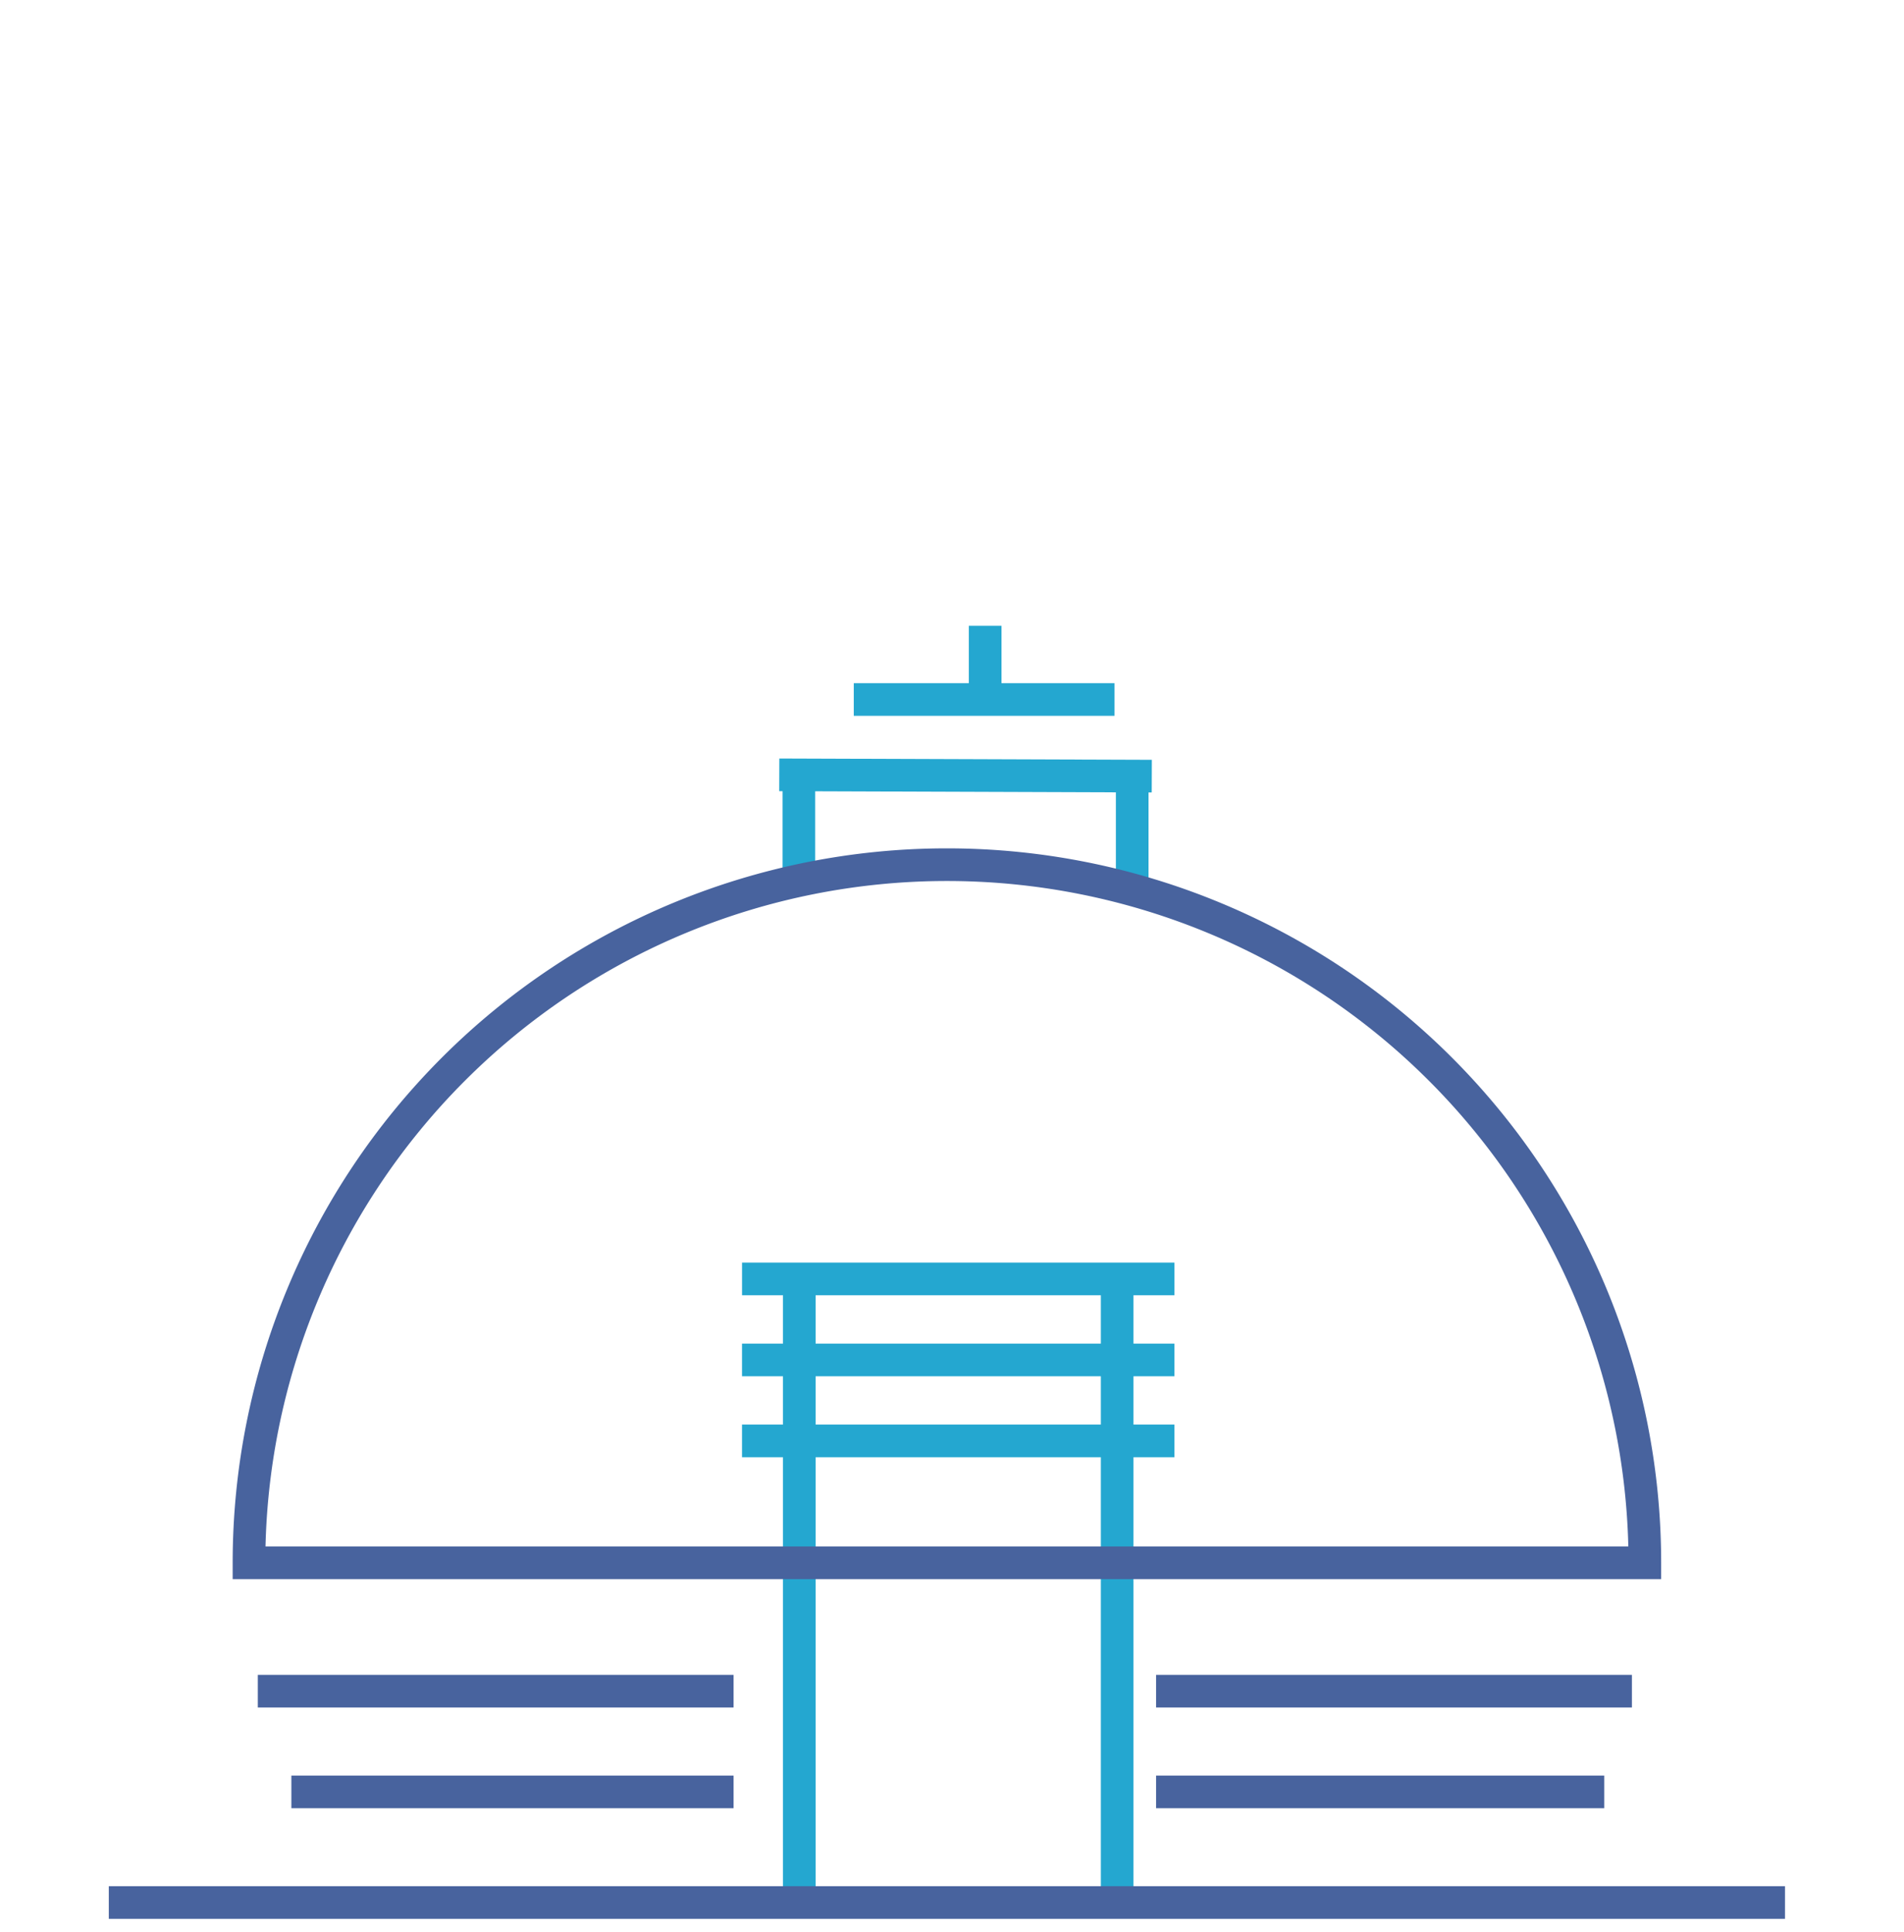
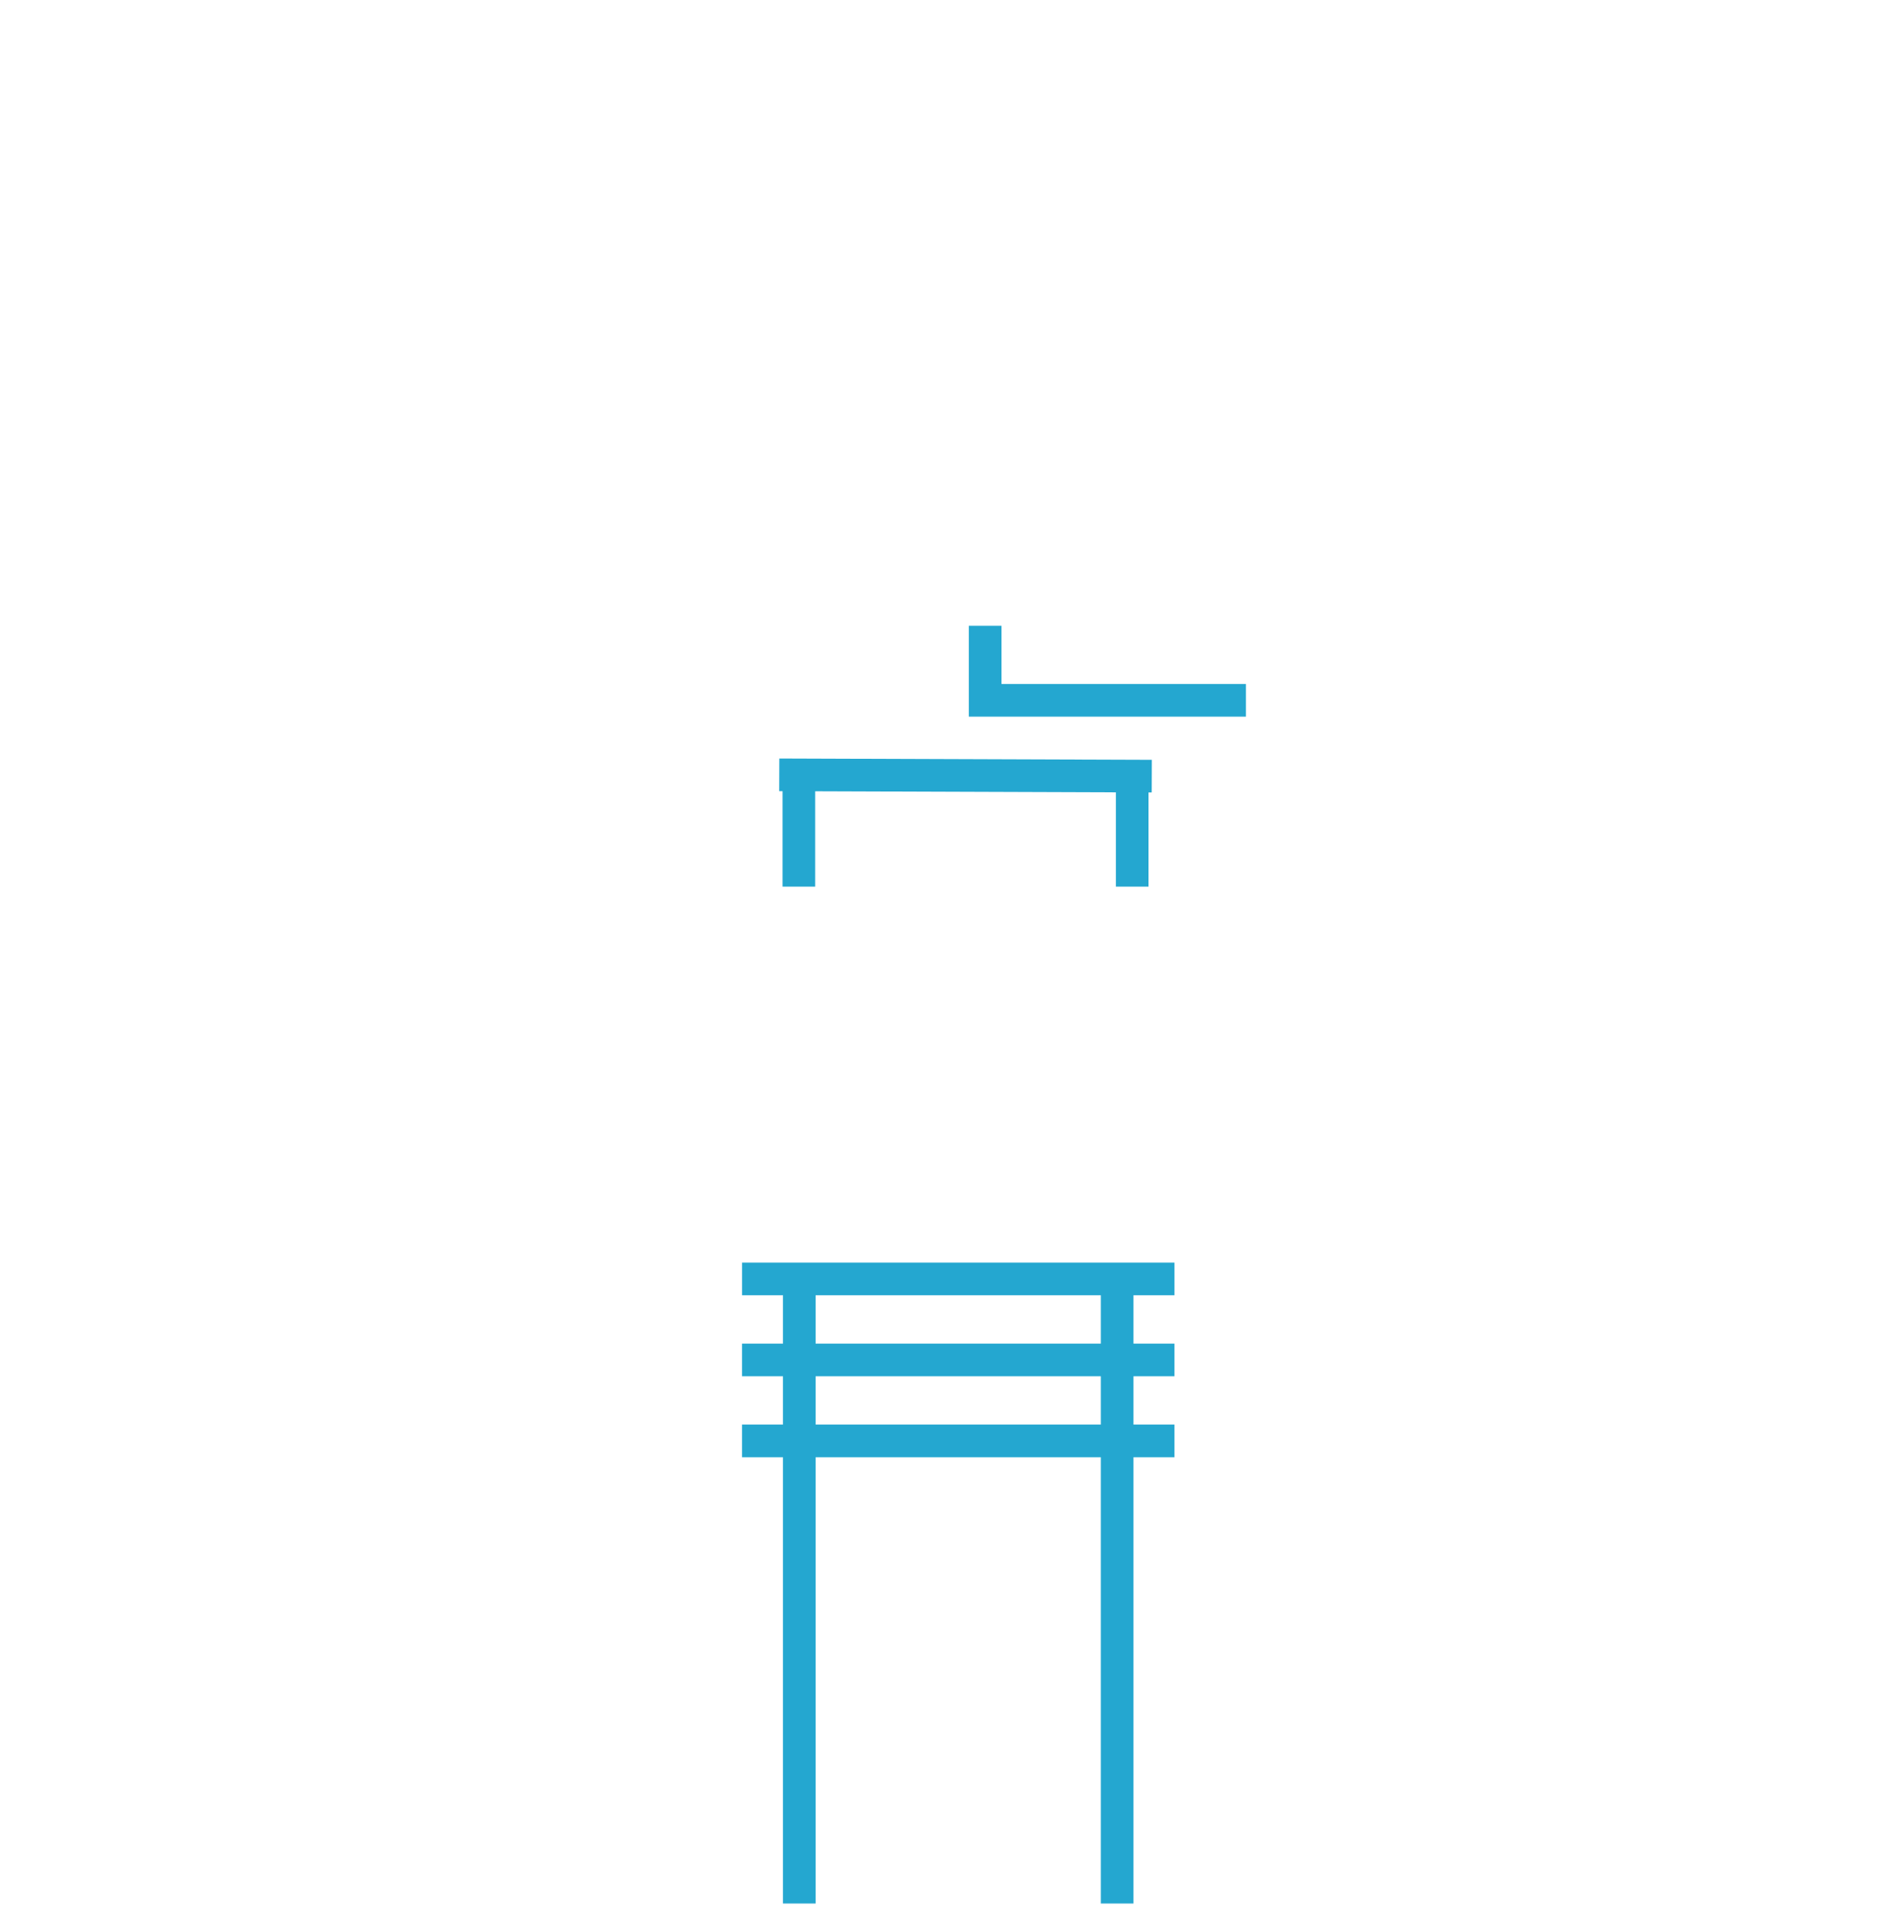
<svg xmlns="http://www.w3.org/2000/svg" width="70" height="71" fill="none">
  <path d="M29.37 28.526v4.06m12.255-4.06v4.06M28.65 28.478l13.695.048M29.386 47.042V69.96m11.686-22.918V69.96M27.281 47.006h15.896M27.28 49.982h15.896M27.28 52.958h15.896" stroke="#24A7D0" stroke-width="1.2" />
-   <path d="M10.712 65.859H26.97M9.478 62.157H26.97m15.533 0h17.494m-17.494 3.702h16.477M4 69.924h61.625m-5.153-12.485a25.659 25.659 0 0 0-51.318 0h51.318Z" stroke="#48639E" stroke-width="1.2" />
-   <path d="M36.219 23v2.739m-4.83-.03h9.586" stroke="#24A7D0" stroke-width="1.2" />
+   <path d="M36.219 23v2.739h9.586" stroke="#24A7D0" stroke-width="1.2" />
</svg>